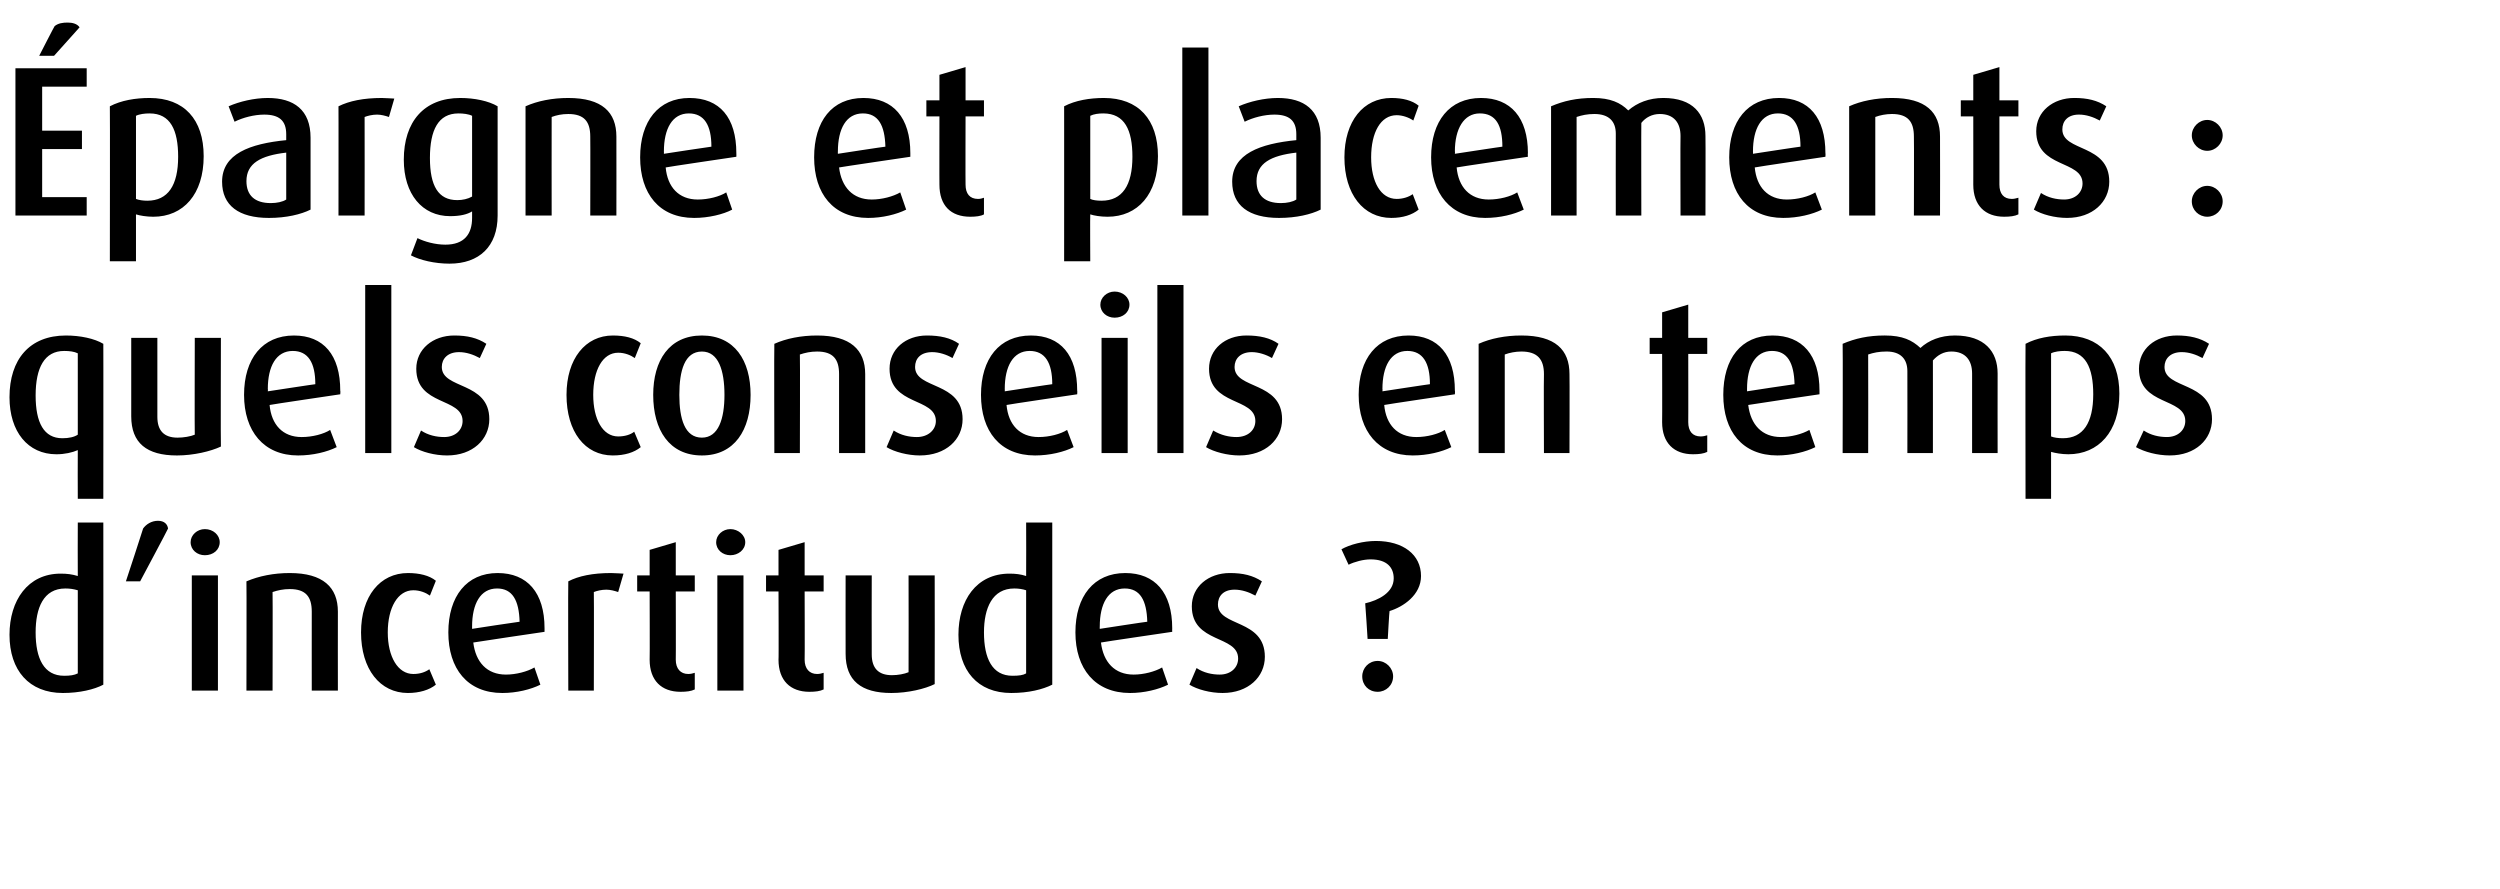
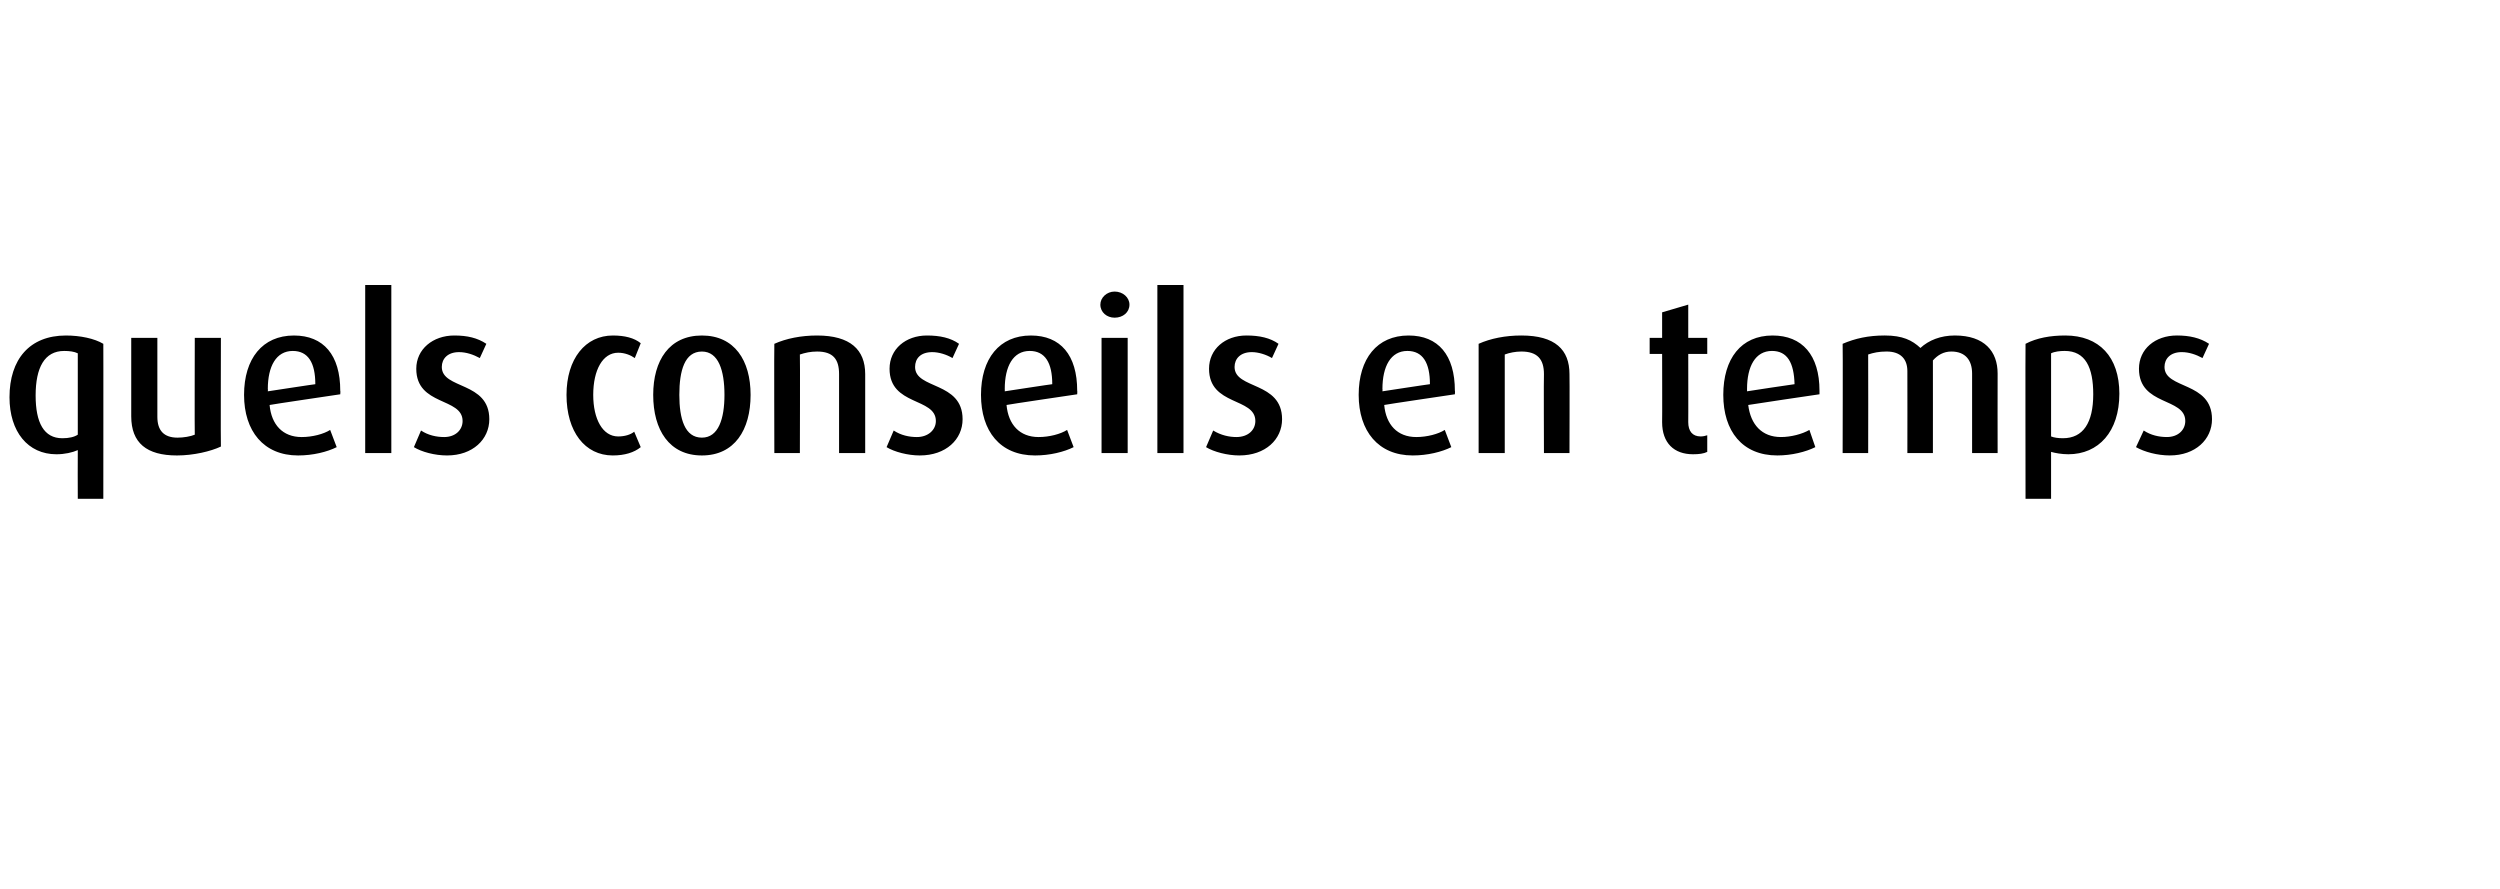
<svg xmlns="http://www.w3.org/2000/svg" version="1.1" width="421px" height="149.7px" viewBox="0 -8 421 149.7" style="top:-8px">
  <desc>pargne et placements : quels conseils en temps d’incertitudes ?</desc>
  <defs />
  <g id="Polygon35257">
-     <path d="m10.6 108.7c-5.7 0-9-3.8-9-9.8c0-5.8 3.1-10.3 8.6-10.3c1.1 0 1.9.1 2.9.4c-.03 0 0-9 0-9l4.3 0c0 0 .02 27.25 0 27.3c-1.5.8-4 1.4-6.8 1.4zm2.5-17.3c-.7-.2-1.3-.3-2.1-.3c-3.7 0-5 3.3-5 7.4c0 4.4 1.4 7.3 4.8 7.3c1 0 1.7-.1 2.3-.4c0 0 0-14 0-14zm10.5-1.5l-2.4 0c0 0 2.92-8.86 2.9-8.9c.5-.7 1.4-1.3 2.5-1.3c1.1 0 1.6.6 1.7 1.3c.03.04-4.7 8.9-4.7 8.9zm10.9-4.4c-1.3 0-2.4-.9-2.4-2.2c0-1.2 1.1-2.2 2.4-2.2c1.4 0 2.5 1 2.5 2.2c0 1.3-1.1 2.2-2.5 2.2zm-2.2 22.8l0-19.4l4.4 0l0 19.4l-4.4 0zm20.2 0c0 0-.01-13.32 0-13.3c0-2.5-1-3.8-3.7-3.8c-1.1 0-2 .2-2.9.5c.04.04 0 16.6 0 16.6l-4.4 0c0 0 .04-18.4 0-18.4c2.1-.9 4.6-1.4 7.3-1.4c5.6 0 8.1 2.4 8.1 6.5c-.02.01 0 13.3 0 13.3l-4.4 0zm16.2.4c-4.7 0-7.9-4-7.9-10.2c0-6.1 3.2-10 7.9-10c1.9 0 3.6.4 4.7 1.3c0 0-1 2.5-1 2.5c-.7-.5-1.7-.9-2.8-.9c-2.6 0-4.3 2.9-4.3 7.1c0 4.1 1.7 7 4.3 7c1.1 0 2-.3 2.7-.8c0 0 1.1 2.6 1.1 2.6c-1.1.9-2.8 1.4-4.7 1.4zm11-8.5c.4 3.3 2.3 5.4 5.5 5.4c1.7 0 3.6-.5 4.8-1.2c0 0 1 2.9 1 2.9c-1.6.8-4 1.4-6.4 1.4c-5.9 0-9.1-4.1-9.1-10.2c0-6.1 3.1-10 8.3-10c5 0 7.9 3.3 7.9 9.3c-.01.02 0 .6 0 .6c0 0-11.96 1.76-12 1.8zm4-9.1c-2.8 0-4.2 2.6-4.2 6.4c-.01.03 0 .4 0 .4c0 0 7.98-1.23 8-1.2c-.1-3.6-1.2-5.6-3.8-5.6zm20.4.6c-.6-.2-1.3-.4-2-.4c-.8 0-1.6.2-2.1.4c.04.04 0 16.6 0 16.6l-4.3 0c0 0-.05-18.44 0-18.4c1.7-.9 4.1-1.4 7.2-1.4c.8 0 1.8.1 2.1.1c0 0-.9 3.1-.9 3.1zm10.5 16.8c-3.2 0-5.2-1.9-5.2-5.4c.04.05 0-11.5 0-11.5l-2.1 0l0-2.7l2.1 0l0-4.3l4.4-1.3l0 5.6l3.2 0l0 2.7l-3.2 0c0 0 .03 11.55 0 11.5c0 1.5.8 2.4 2.1 2.4c.4 0 .8-.1 1.1-.2c0 0 0 2.8 0 2.8c-.6.3-1.4.4-2.4.4zm8.4-23c-1.3 0-2.4-.9-2.4-2.2c0-1.2 1.1-2.2 2.4-2.2c1.3 0 2.5 1 2.5 2.2c0 1.3-1.2 2.2-2.5 2.2zm-2.2 22.8l0-19.4l4.4 0l0 19.4l-4.4 0zm15.5.2c-3.2 0-5.2-1.9-5.2-5.4c.05.05 0-11.5 0-11.5l-2.1 0l0-2.7l2.1 0l0-4.3l4.4-1.3l0 5.6l3.2 0l0 2.7l-3.2 0c0 0 .04 11.55 0 11.5c0 1.5.8 2.4 2.1 2.4c.4 0 .8-.1 1.1-.2c0 0 0 2.8 0 2.8c-.6.3-1.4.4-2.4.4zm13.8.2c-5.1 0-7.7-2.1-7.7-6.6c-.02-.03 0-13.2 0-13.2l4.4 0c0 0-.03 13.31 0 13.3c0 2.3 1.1 3.5 3.4 3.5c1 0 2.1-.2 2.8-.5c.03-.04 0-16.3 0-16.3l4.4 0c0 0 .03 18.28 0 18.3c-1.6.8-4.5 1.5-7.3 1.5zm20.2 0c-5.7 0-8.9-3.8-8.9-9.8c0-5.8 3-10.3 8.6-10.3c1 0 1.9.1 2.8.4c.03 0 0-9 0-9l4.4 0c0 0-.01 27.25 0 27.3c-1.6.8-4 1.4-6.9 1.4zm2.5-17.3c-.6-.2-1.3-.3-2-.3c-3.7 0-5.1 3.3-5.1 7.4c0 4.4 1.4 7.3 4.8 7.3c1.1 0 1.8-.1 2.3-.4c0 0 0-14 0-14zm12.6 8.8c.4 3.3 2.3 5.4 5.5 5.4c1.7 0 3.6-.5 4.8-1.2c0 0 1 2.9 1 2.9c-1.6.8-4 1.4-6.4 1.4c-5.9 0-9.2-4.1-9.2-10.2c0-6.1 3.1-10 8.4-10c5 0 7.9 3.3 7.9 9.3c-.02.02 0 .6 0 .6c0 0-11.97 1.76-12 1.8zm4-9.1c-2.8 0-4.2 2.6-4.2 6.4c-.02.03 0 .4 0 .4c0 0 7.97-1.23 8-1.2c-.1-3.6-1.2-5.6-3.8-5.6zm16.5 17.6c-2.1 0-4.3-.6-5.6-1.4c0 0 1.2-2.8 1.2-2.8c1.2.8 2.6 1.1 3.9 1.1c1.9 0 3.1-1.2 3.1-2.7c0-4-7.8-2.5-7.8-8.8c0-3.3 2.8-5.6 6.4-5.6c2.2 0 3.9.4 5.4 1.4c0 0-1.1 2.4-1.1 2.4c-1.1-.6-2.3-1-3.5-1c-1.9 0-2.8 1.1-2.8 2.5c0 3.8 7.9 2.4 7.9 8.8c0 3.4-2.8 6.1-7.1 6.1zm28.1-13.8c-.04 0-.3 4.7-.3 4.7l-3.4 0c0 0-.37-5.99-.4-6c2.2-.5 4.8-1.8 4.8-4.2c0-1.8-1.1-3.2-3.9-3.2c-1.2 0-2.7.4-3.7.9c0 0-1.2-2.6-1.2-2.6c1.4-.8 3.7-1.4 5.8-1.4c4.6 0 7.6 2.3 7.6 5.9c0 3.2-3 5.2-5.3 5.9zm-2 13.6c-1.5 0-2.6-1.1-2.6-2.6c0-1.4 1.1-2.6 2.6-2.6c1.4 0 2.6 1.2 2.6 2.6c0 1.5-1.2 2.6-2.6 2.6z" stroke="none" fill="#000" />
-   </g>
+     </g>
  <g id="Polygon35256">
    <path d="m13.1 76c0 0-.03-8.21 0-8.2c-.9.4-2.2.7-3.6.7c-4.8 0-7.9-3.8-7.9-9.6c0-6.4 3.4-10.4 9.5-10.4c2.4 0 4.8.5 6.3 1.4c.02-.04 0 26.1 0 26.1l-4.3 0zm0-24.5c-.6-.3-1.4-.4-2.3-.4c-3.3 0-4.8 2.8-4.8 7.5c0 4.6 1.4 7.2 4.5 7.2c1.1 0 2-.2 2.6-.6c0 0 0-13.7 0-13.7zm16.7 17.2c-5.1 0-7.7-2.1-7.7-6.6c0-.03 0-13.2 0-13.2l4.4 0c0 0 0 13.31 0 13.3c0 2.3 1.1 3.5 3.4 3.5c1 0 2.2-.2 2.9-.5c-.04-.04 0-16.3 0-16.3l4.4 0c0 0-.05 18.28 0 18.3c-1.7.8-4.6 1.5-7.4 1.5zm15.6-8.5c.3 3.3 2.2 5.4 5.4 5.4c1.8 0 3.7-.5 4.8-1.2c0 0 1.1 2.9 1.1 2.9c-1.6.8-4 1.4-6.5 1.4c-5.8 0-9.1-4.1-9.1-10.2c0-6.1 3.1-10 8.4-10c5 0 7.8 3.3 7.8 9.3c.05.02 0 .6 0 .6c0 0-11.9 1.76-11.9 1.8zm3.9-9.1c-2.8 0-4.2 2.6-4.2 6.4c.04.03 0 .4 0 .4c0 0 8.04-1.23 8-1.2c0-3.6-1.2-5.6-3.8-5.6zm12.2 17.2l0-28.3l4.4 0l0 28.3l-4.4 0zm13.8.4c-2.1 0-4.3-.6-5.6-1.4c0 0 1.2-2.8 1.2-2.8c1.2.8 2.6 1.1 3.9 1.1c1.9 0 3.1-1.2 3.1-2.7c0-4-7.8-2.5-7.8-8.8c0-3.3 2.8-5.6 6.4-5.6c2.2 0 3.9.4 5.4 1.4c0 0-1.1 2.4-1.1 2.4c-1.1-.6-2.3-1-3.5-1c-1.9 0-2.9 1.1-2.9 2.5c0 3.8 8 2.4 8 8.8c0 3.4-2.8 6.1-7.1 6.1zm27.9 0c-4.7 0-7.8-4-7.8-10.2c0-6.1 3.2-10 7.8-10c2 0 3.6.4 4.7 1.3c0 0-1 2.5-1 2.5c-.7-.5-1.7-.9-2.8-.9c-2.6 0-4.2 2.9-4.2 7.1c0 4.1 1.6 7 4.2 7c1.1 0 2.1-.3 2.7-.8c0 0 1.1 2.6 1.1 2.6c-1.1.9-2.7 1.4-4.7 1.4zm15 0c-5.5 0-8.2-4.3-8.2-10.2c0-5.8 2.7-10 8.2-10c5.5 0 8.2 4.2 8.2 10c0 5.9-2.7 10.2-8.2 10.2zm0-17.5c-2.9 0-3.8 3.2-3.8 7.3c0 4 .9 7.2 3.8 7.2c2.8 0 3.8-3.2 3.8-7.2c0-4.1-1-7.3-3.8-7.3zm23.1 17.1c0 0 0-13.32 0-13.3c0-2.5-1-3.8-3.7-3.8c-1.1 0-2 .2-2.9.5c.05.04 0 16.6 0 16.6l-4.3 0c0 0-.05-18.4 0-18.4c2-.9 4.5-1.4 7.2-1.4c5.6 0 8.1 2.4 8.1 6.5c-.01.01 0 13.3 0 13.3l-4.4 0zm13.6.4c-2 0-4.3-.6-5.6-1.4c0 0 1.2-2.8 1.2-2.8c1.2.8 2.6 1.1 3.9 1.1c1.9 0 3.2-1.2 3.2-2.7c0-4-7.8-2.5-7.8-8.8c0-3.3 2.7-5.6 6.3-5.6c2.2 0 4 .4 5.4 1.4c0 0-1.1 2.4-1.1 2.4c-1-.6-2.3-1-3.4-1c-2 0-2.9 1.1-2.9 2.5c0 3.8 8 2.4 8 8.8c0 3.4-2.8 6.1-7.2 6.1zm14.6-8.5c.3 3.3 2.2 5.4 5.4 5.4c1.8 0 3.7-.5 4.8-1.2c0 0 1.1 2.9 1.1 2.9c-1.6.8-4 1.4-6.5 1.4c-5.9 0-9.1-4.1-9.1-10.2c0-6.1 3.1-10 8.4-10c5 0 7.8 3.3 7.8 9.3c.04.02 0 .6 0 .6c0 0-11.92 1.76-11.9 1.8zm3.9-9.1c-2.8 0-4.2 2.6-4.2 6.4c.03.03 0 .4 0 .4c0 0 8.02-1.23 8-1.2c0-3.6-1.2-5.6-3.8-5.6zm14.3-5.6c-1.3 0-2.4-.9-2.4-2.2c0-1.2 1.1-2.2 2.4-2.2c1.4 0 2.5 1 2.5 2.2c0 1.3-1.1 2.2-2.5 2.2zm-2.2 22.8l0-19.4l4.4 0l0 19.4l-4.4 0zm9.4 0l0-28.3l4.4 0l0 28.3l-4.4 0zm13.8.4c-2 0-4.3-.6-5.6-1.4c0 0 1.2-2.8 1.2-2.8c1.3.8 2.7 1.1 3.9 1.1c2 0 3.2-1.2 3.2-2.7c0-4-7.8-2.5-7.8-8.8c0-3.3 2.7-5.6 6.3-5.6c2.2 0 4 .4 5.4 1.4c0 0-1.1 2.4-1.1 2.4c-1-.6-2.3-1-3.4-1c-1.9 0-2.9 1.1-2.9 2.5c0 3.8 8 2.4 8 8.8c0 3.4-2.8 6.1-7.2 6.1zm24.4-8.5c.3 3.3 2.2 5.4 5.4 5.4c1.8 0 3.7-.5 4.8-1.2c0 0 1.1 2.9 1.1 2.9c-1.6.8-4 1.4-6.5 1.4c-5.8 0-9.1-4.1-9.1-10.2c0-6.1 3.1-10 8.4-10c5 0 7.8 3.3 7.8 9.3c.05.02 0 .6 0 .6c0 0-11.9 1.76-11.9 1.8zm3.9-9.1c-2.8 0-4.2 2.6-4.2 6.4c.04.03 0 .4 0 .4c0 0 8.04-1.23 8-1.2c0-3.6-1.2-5.6-3.8-5.6zm23 17.2c0 0-.05-13.32 0-13.3c0-2.5-1.1-3.8-3.8-3.8c-1 0-2 .2-2.8.5c0 .04 0 16.6 0 16.6l-4.4 0c0 0 .01-18.4 0-18.4c2-.9 4.5-1.4 7.2-1.4c5.7 0 8.1 2.4 8.1 6.5c.04.01 0 13.3 0 13.3l-4.3 0zm25.1.2c-3.2 0-5.2-1.9-5.2-5.4c.03.05 0-11.5 0-11.5l-2.1 0l0-2.7l2.1 0l0-4.3l4.4-1.3l0 5.6l3.2 0l0 2.7l-3.2 0c0 0 .02 11.55 0 11.5c0 1.5.7 2.4 2.1 2.4c.4 0 .8-.1 1.1-.2c0 0 0 2.8 0 2.8c-.6.3-1.4.4-2.4.4zm9.3-8.3c.4 3.3 2.3 5.4 5.5 5.4c1.7 0 3.6-.5 4.8-1.2c0 0 1 2.9 1 2.9c-1.6.8-4 1.4-6.4 1.4c-5.9 0-9.1-4.1-9.1-10.2c0-6.1 3-10 8.3-10c5 0 7.9 3.3 7.9 9.3c-.01.02 0 .6 0 .6c0 0-11.96 1.76-12 1.8zm4-9.1c-2.8 0-4.2 2.6-4.2 6.4c-.01.03 0 .4 0 .4c0 0 7.98-1.23 8-1.2c-.1-3.6-1.2-5.6-3.8-5.6zm33.7 17.2c0 0-.01-13.4 0-13.4c0-2.2-1.1-3.7-3.5-3.7c-1.3 0-2.3.6-3.1 1.5c.01-.03 0 15.6 0 15.6l-4.3 0c0 0 .02-13.79 0-13.8c0-2-1.1-3.3-3.5-3.3c-1.3 0-2.2.2-3.1.5c.03.04 0 16.6 0 16.6l-4.3 0c0 0 .05-18.4 0-18.4c2.1-.9 4.3-1.4 7.1-1.4c3 0 4.6.8 6 2.1c1.4-1.3 3.4-2.1 5.8-2.1c5 0 7.2 2.7 7.2 6.4c-.02.04 0 13.4 0 13.4l-4.3 0zm16.2.2c-1.1 0-2.2-.2-2.9-.4c.01.02 0 7.9 0 7.9l-4.3 0c0 0-.04-26.14 0-26.1c1.9-1 4.2-1.4 6.7-1.4c5.7 0 9.1 3.6 9.1 9.8c0 6.4-3.5 10.2-8.6 10.2zm-.6-17.4c-.8 0-1.7.1-2.3.4c0 0 0 14 0 14c.5.2 1.2.3 2 .3c3.4 0 5.1-2.6 5.1-7.4c0-4.5-1.3-7.3-4.8-7.3zm17.7 17.6c-2.1 0-4.3-.6-5.7-1.4c0 0 1.3-2.8 1.3-2.8c1.2.8 2.6 1.1 3.9 1.1c1.9 0 3.1-1.2 3.1-2.7c0-4-7.8-2.5-7.8-8.8c0-3.3 2.7-5.6 6.4-5.6c2.1 0 3.9.4 5.4 1.4c0 0-1.1 2.4-1.1 2.4c-1.1-.6-2.3-1-3.5-1c-1.9 0-2.9 1.1-2.9 2.5c0 3.8 8 2.4 8 8.8c0 3.4-2.8 6.1-7.1 6.1z" stroke="none" fill="#000" />
  </g>
  <g id="Polygon35255">
-     <path d="m2.6 28.3l0-24.8l12 0l0 3.1l-7.5 0l0 7.4l6.7 0l0 3.1l-6.7 0l0 8.1l7.5 0l0 3.1l-12 0zm6.5-26.9l-2.5 0c0 0 2.58-5.04 2.6-5c.6-.5 1.4-.6 2.2-.6c.8 0 1.6.2 2 .8c.03-.02-4.3 4.8-4.3 4.8zm16.7 27.1c-1.1 0-2.3-.2-2.9-.4c0 .02 0 7.9 0 7.9l-4.4 0c0 0 .04-26.14 0-26.1c1.9-1 4.3-1.4 6.7-1.4c5.8 0 9.1 3.6 9.1 9.8c0 6.4-3.4 10.2-8.5 10.2zm-.6-17.4c-.8 0-1.7.1-2.3.4c0 0 0 14 0 14c.5.2 1.2.3 1.9.3c3.5 0 5.2-2.6 5.2-7.4c0-4.5-1.3-7.3-4.8-7.3zm20.1 17.6c-5.1 0-7.9-2.1-7.9-6.1c0-4.7 4.7-6.4 10.8-7c0 0 0-1 0-1c0-2.3-1.2-3.3-3.7-3.3c-1.7 0-3.6.5-5 1.2c0 0-1-2.6-1-2.6c1.8-.8 4.3-1.4 6.6-1.4c4.4 0 7.2 2 7.2 6.7c0 0 0 12.1 0 12.1c-1.6.8-4.1 1.4-7 1.4zm2.9-11c-4.3.5-6.7 1.8-6.7 4.8c0 2.4 1.4 3.7 4.1 3.7c1 0 2-.2 2.6-.6c0 0 0-7.9 0-7.9zm17.3-6c-.6-.2-1.3-.4-2-.4c-.8 0-1.6.2-2.1.4c.02.04 0 16.6 0 16.6l-4.4 0c0 0 .02-18.44 0-18.4c1.8-.9 4.2-1.4 7.3-1.4c.8 0 1.7.1 2.1.1c0 0-.9 3.1-.9 3.1zm10.2 24.7c-2.5 0-5-.6-6.5-1.4c0 0 1.1-2.9 1.1-2.9c1.2.6 3 1.1 4.7 1.1c3.2 0 4.5-1.8 4.5-4.5c0 0 0-1.1 0-1.1c-.8.5-2 .8-3.7.8c-4.7 0-7.8-3.7-7.8-9.5c0-6.4 3.4-10.4 9.5-10.4c2.4 0 4.8.5 6.3 1.4c0 0 0 18.4 0 18.4c0 5.2-3.1 8.1-8.1 8.1zm3.8-24.9c-.6-.3-1.5-.4-2.3-.4c-3.4 0-4.8 2.8-4.8 7.5c0 4.7 1.4 7.1 4.6 7.1c.9 0 1.8-.2 2.5-.6c0 0 0-13.6 0-13.6zm19.9 16.8c0 0 .03-13.32 0-13.3c0-2.5-1-3.8-3.7-3.8c-1.1 0-2 .2-2.8.5c-.02.04 0 16.6 0 16.6l-4.4 0c0 0-.01-18.4 0-18.4c2-.9 4.5-1.4 7.2-1.4c5.7 0 8.1 2.4 8.1 6.5c.02.01 0 13.3 0 13.3l-4.4 0zm12.7-8.1c.3 3.3 2.2 5.4 5.4 5.4c1.8 0 3.7-.5 4.8-1.2c0 0 1 2.9 1 2.9c-1.5.8-4 1.4-6.4 1.4c-5.9 0-9.1-4.1-9.1-10.2c0-6.1 3.1-10 8.3-10c5.1 0 7.9 3.3 7.9 9.3c.02.02 0 .6 0 .6c0 0-11.93 1.76-11.9 1.8zm3.9-9.1c-2.8 0-4.2 2.6-4.2 6.4c.02.03 0 .4 0 .4c0 0 8.01-1.23 8-1.2c0-3.6-1.2-5.6-3.8-5.6zm25.3 9.1c.4 3.3 2.3 5.4 5.5 5.4c1.7 0 3.6-.5 4.8-1.2c0 0 1 2.9 1 2.9c-1.6.8-4 1.4-6.4 1.4c-5.9 0-9.1-4.1-9.1-10.2c0-6.1 3-10 8.3-10c5 0 7.9 3.3 7.9 9.3c-.01.02 0 .6 0 .6c0 0-11.97 1.76-12 1.8zm4-9.1c-2.8 0-4.2 2.6-4.2 6.4c-.02.03 0 .4 0 .4c0 0 7.97-1.23 8-1.2c-.1-3.6-1.2-5.6-3.8-5.6zm18.1 17.4c-3.3 0-5.2-1.9-5.2-5.4c-.02.05 0-11.5 0-11.5l-2.2 0l0-2.7l2.2 0l0-4.3l4.4-1.3l0 5.6l3.1 0l0 2.7l-3.1 0c0 0-.03 11.55 0 11.5c0 1.5.7 2.4 2.1 2.4c.4 0 .7-.1 1-.2c0 0 0 2.8 0 2.8c-.5.3-1.4.4-2.3.4zm23.1 0c-1.2 0-2.3-.2-2.9-.4c-.04.02 0 7.9 0 7.9l-4.4 0c0 0 .01-26.14 0-26.1c1.9-1 4.3-1.4 6.7-1.4c5.8 0 9.1 3.6 9.1 9.8c0 6.4-3.4 10.2-8.5 10.2zm-.7-17.4c-.8 0-1.6.1-2.2.4c0 0 0 14 0 14c.4.2 1.1.3 1.9.3c3.5 0 5.2-2.6 5.2-7.4c0-4.5-1.3-7.3-4.9-7.3zm13.3 17.2l0-28.3l4.4 0l0 28.3l-4.4 0zm16.3.4c-5.1 0-7.9-2.1-7.9-6.1c0-4.7 4.7-6.4 10.8-7c0 0 0-1 0-1c0-2.3-1.2-3.3-3.7-3.3c-1.7 0-3.6.5-5 1.2c0 0-1-2.6-1-2.6c1.8-.8 4.3-1.4 6.6-1.4c4.4 0 7.2 2 7.2 6.7c0 0 0 12.1 0 12.1c-1.6.8-4.1 1.4-7 1.4zm2.9-11c-4.3.5-6.7 1.8-6.7 4.8c0 2.4 1.4 3.7 4.1 3.7c1 0 2-.2 2.6-.6c0 0 0-7.9 0-7.9zm16 11c-4.7 0-7.9-4-7.9-10.2c0-6.1 3.2-10 7.9-10c1.9 0 3.5.4 4.6 1.3c0 0-.9 2.5-.9 2.5c-.7-.5-1.8-.9-2.8-.9c-2.7 0-4.3 2.9-4.3 7.1c0 4.1 1.6 7 4.3 7c1 0 2-.3 2.7-.8c0 0 1 2.6 1 2.6c-1.1.9-2.7 1.4-4.6 1.4zm11-8.5c.3 3.3 2.2 5.4 5.4 5.4c1.8 0 3.7-.5 4.8-1.2c0 0 1.1 2.9 1.1 2.9c-1.6.8-4 1.4-6.5 1.4c-5.8 0-9.1-4.1-9.1-10.2c0-6.1 3.1-10 8.4-10c5 0 7.9 3.3 7.9 9.3c-.05.02 0 .6 0 .6c0 0-12 1.76-12 1.8zm3.9-9.1c-2.7 0-4.2 2.6-4.2 6.4c.05.03 0 .4 0 .4c0 0 8.04-1.23 8-1.2c0-3.6-1.1-5.6-3.8-5.6zm33.8 17.2c0 0-.04-13.4 0-13.4c0-2.2-1.1-3.7-3.5-3.7c-1.3 0-2.4.6-3.1 1.5c-.03-.03 0 15.6 0 15.6l-4.3 0c0 0-.02-13.79 0-13.8c0-2-1.1-3.3-3.6-3.3c-1.2 0-2.1.2-3 .5c0 .04 0 16.6 0 16.6l-4.3 0c0 0 .01-18.4 0-18.4c2.1-.9 4.3-1.4 7.1-1.4c2.9 0 4.6.8 5.9 2.1c1.5-1.3 3.5-2.1 5.9-2.1c5 0 7.1 2.7 7.1 6.4c.04.04 0 13.4 0 13.4l-4.2 0zm12.5-8.1c.3 3.3 2.2 5.4 5.4 5.4c1.8 0 3.7-.5 4.8-1.2c0 0 1.1 2.9 1.1 2.9c-1.6.8-4 1.4-6.5 1.4c-5.9 0-9.1-4.1-9.1-10.2c0-6.1 3.1-10 8.4-10c5 0 7.8 3.3 7.8 9.3c.04.02 0 .6 0 .6c0 0-11.92 1.76-11.9 1.8zm3.9-9.1c-2.8 0-4.2 2.6-4.2 6.4c.03.03 0 .4 0 .4c0 0 8.02-1.23 8-1.2c0-3.6-1.2-5.6-3.8-5.6zm22.9 17.2c0 0 .04-13.32 0-13.3c0-2.5-1-3.8-3.7-3.8c-1 0-2 .2-2.8.5c-.01.04 0 16.6 0 16.6l-4.4 0c0 0-.01-18.4 0-18.4c2-.9 4.5-1.4 7.2-1.4c5.7 0 8.1 2.4 8.1 6.5c.03.01 0 13.3 0 13.3l-4.4 0zm15.2.2c-3.2 0-5.2-1.9-5.2-5.4c.01.05 0-11.5 0-11.5l-2.1 0l0-2.7l2.1 0l0-4.3l4.4-1.3l0 5.6l3.2 0l0 2.7l-3.2 0c0 0 0 11.55 0 11.5c0 1.5.7 2.4 2.1 2.4c.4 0 .7-.1 1.1-.2c0 0 0 2.8 0 2.8c-.6.3-1.4.4-2.4.4zm10.6.2c-2.1 0-4.3-.6-5.6-1.4c0 0 1.2-2.8 1.2-2.8c1.2.8 2.6 1.1 3.9 1.1c1.9 0 3.1-1.2 3.1-2.7c0-4-7.8-2.5-7.8-8.8c0-3.3 2.8-5.6 6.4-5.6c2.2 0 3.9.4 5.4 1.4c0 0-1.1 2.4-1.1 2.4c-1.1-.6-2.3-1-3.5-1c-1.9 0-2.8 1.1-2.8 2.5c0 3.8 7.9 2.4 7.9 8.8c0 3.4-2.8 6.1-7.1 6.1zm23.6-11.3c-1.4 0-2.6-1.2-2.6-2.6c0-1.4 1.2-2.6 2.6-2.6c1.4 0 2.6 1.2 2.6 2.6c0 1.4-1.2 2.6-2.6 2.6zm0 11.1c-1.4 0-2.6-1.1-2.6-2.6c0-1.4 1.2-2.6 2.6-2.6c1.4 0 2.6 1.2 2.6 2.6c0 1.5-1.2 2.6-2.6 2.6z" stroke="none" fill="#000" />
-   </g>
+     </g>
</svg>